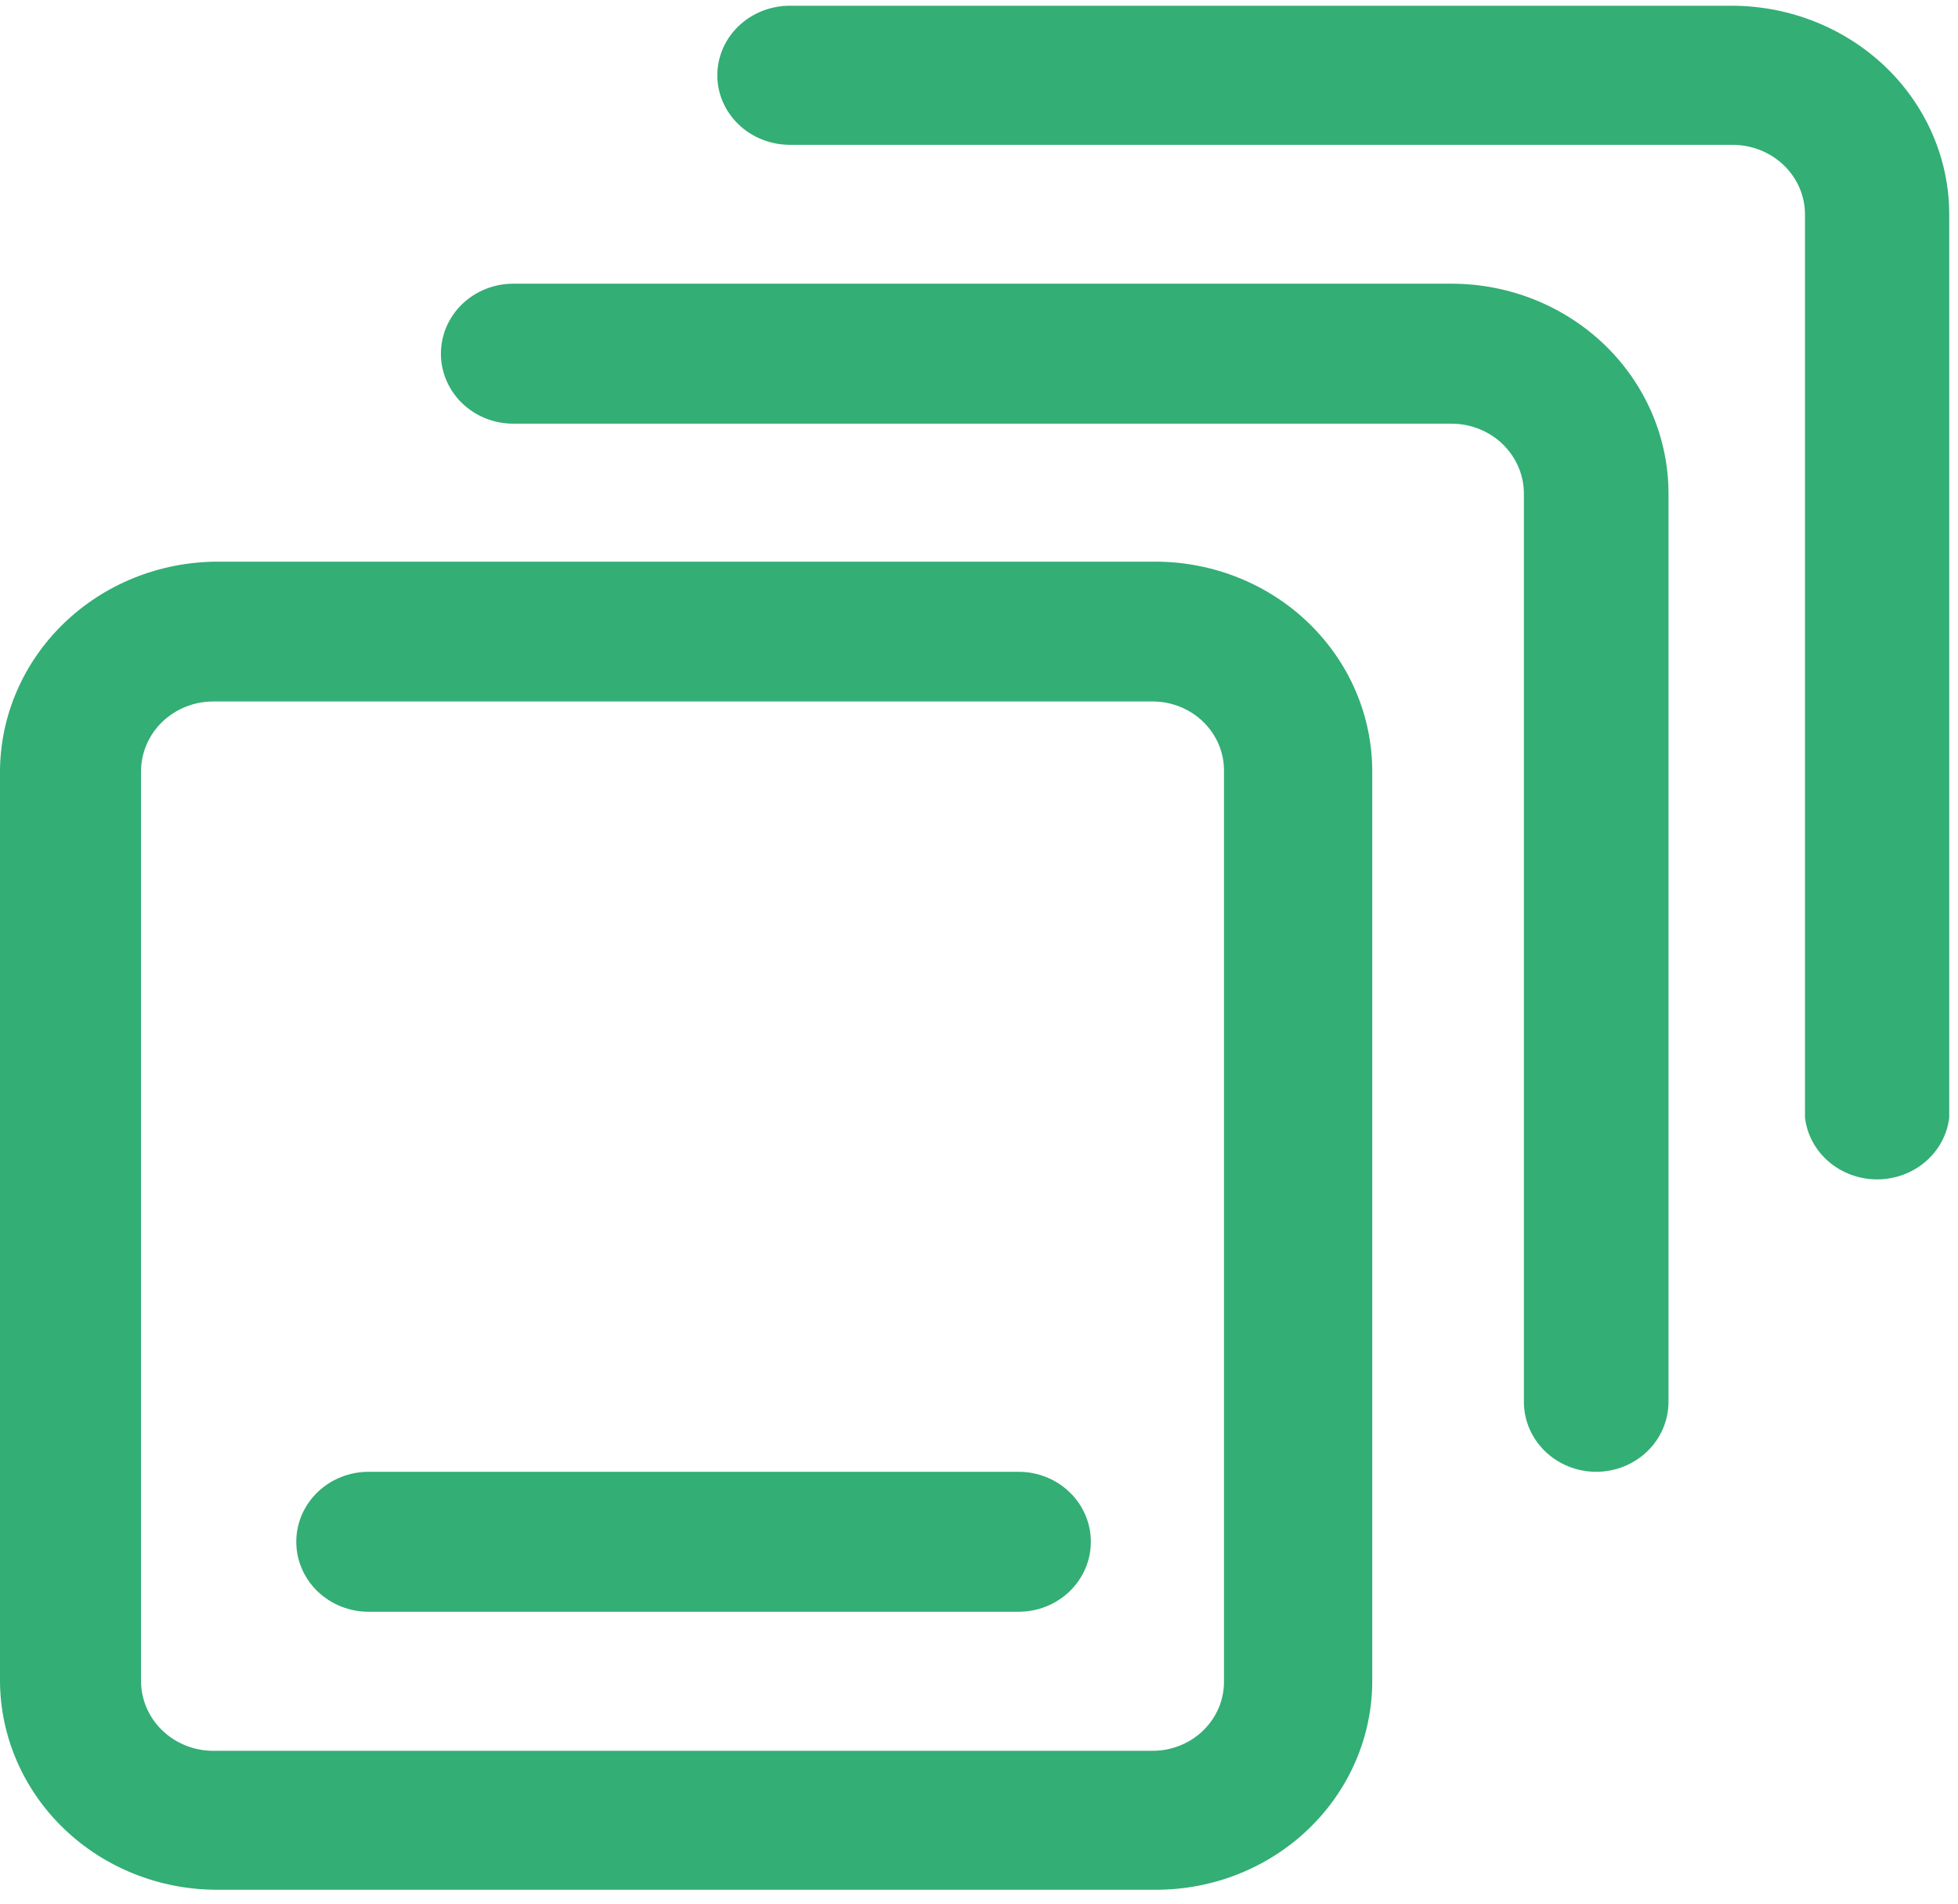
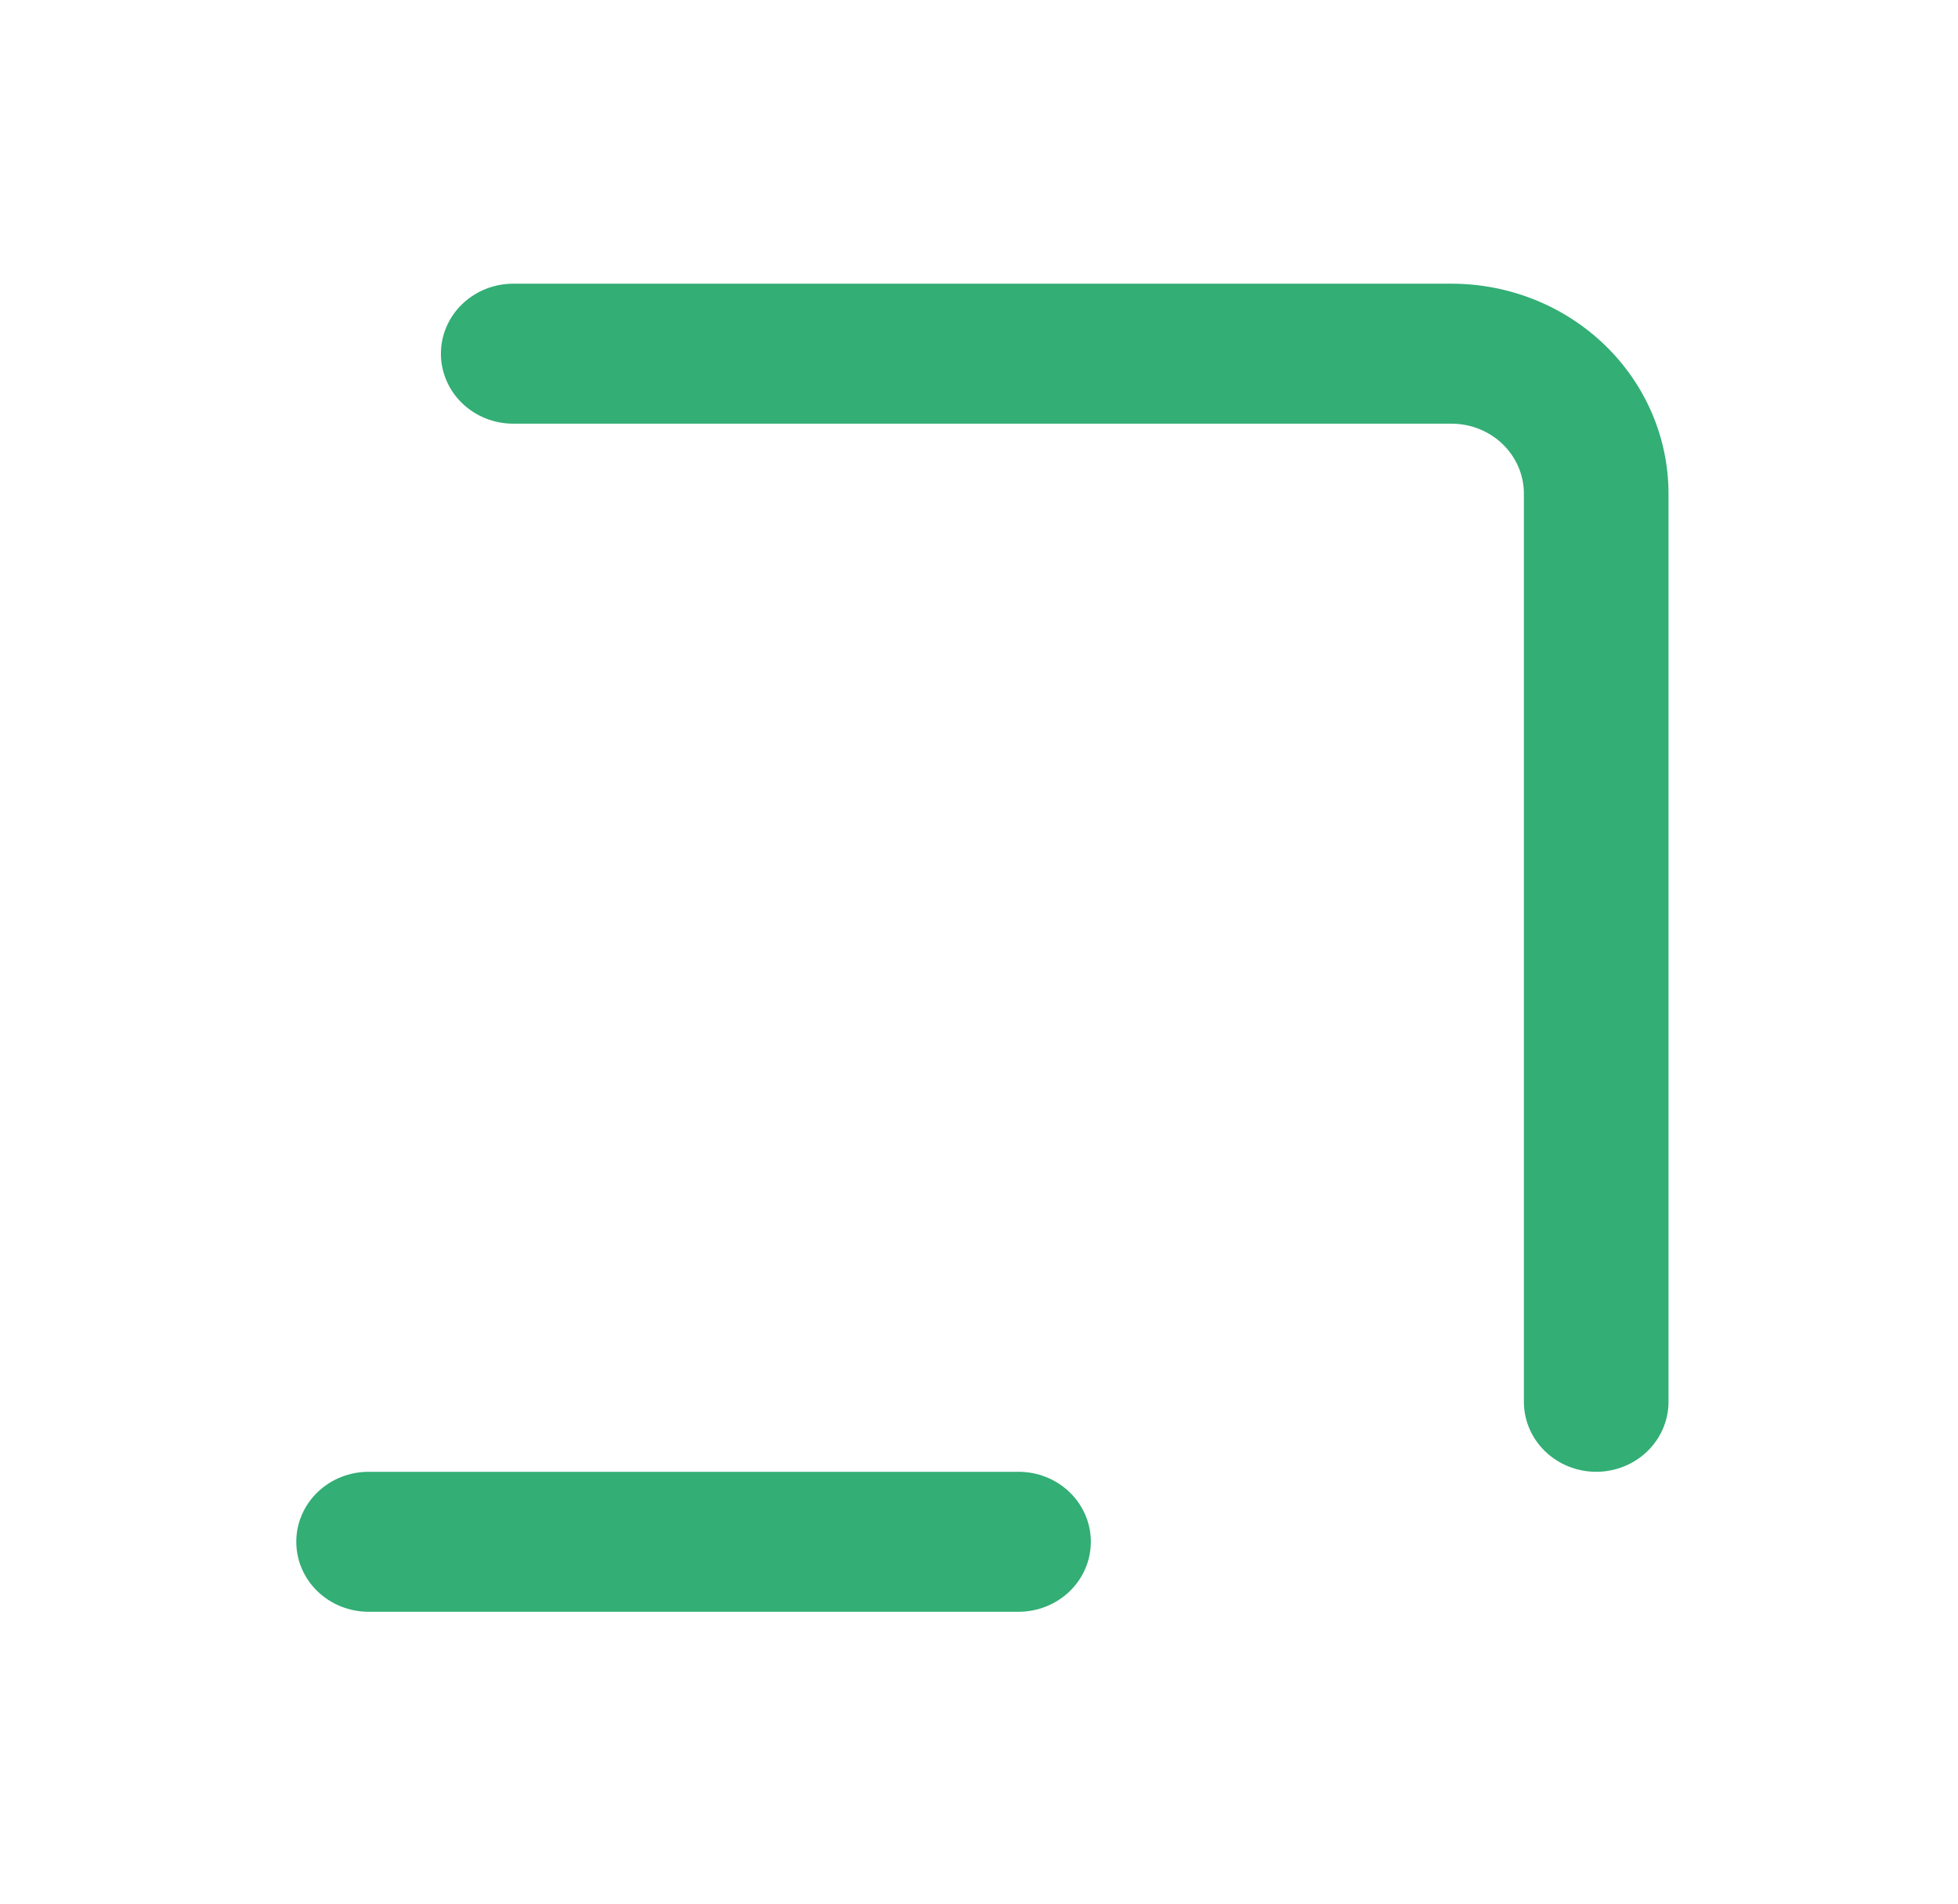
<svg xmlns="http://www.w3.org/2000/svg" width="108" height="105" viewBox="0 0 108 105" fill="none">
  <g id="Group 35411">
-     <path id="Vector" d="M63.773 30.98H11.967C8.797 30.993 5.761 32.215 3.52 34.382C1.279 36.548 0.013 39.483 0 42.546V92.715C0.013 95.774 1.28 98.704 3.523 100.862C5.766 103.021 8.802 104.233 11.967 104.233H63.773C65.338 104.233 66.888 103.935 68.334 103.356C69.78 102.777 71.093 101.929 72.2 100.859C73.306 99.79 74.185 98.52 74.784 97.123C75.383 95.725 75.691 94.227 75.691 92.715V42.546C75.691 39.487 74.436 36.553 72.203 34.385C69.969 32.217 66.939 30.993 63.773 30.98ZM67.513 92.715C67.52 93.219 67.423 93.719 67.228 94.187C67.033 94.654 66.744 95.079 66.377 95.438C66.011 95.797 65.574 96.082 65.093 96.276C64.612 96.47 64.095 96.57 63.574 96.57H11.767C10.709 96.57 9.695 96.164 8.947 95.441C8.199 94.718 7.779 93.737 7.779 92.715V42.546C7.779 41.524 8.199 40.543 8.947 39.82C9.695 39.097 10.709 38.691 11.767 38.691H63.574C64.095 38.691 64.612 38.791 65.093 38.985C65.574 39.18 66.011 39.464 66.377 39.823C66.744 40.182 67.033 40.607 67.228 41.075C67.423 41.542 67.52 42.042 67.513 42.546V92.715Z" fill="#33AE75" />
    <path id="Vector_2" d="M80.065 15.648H28.309C27.251 15.648 26.236 16.055 25.488 16.779C24.74 17.503 24.32 18.484 24.32 19.508C24.32 20.532 24.74 21.514 25.488 22.238C26.236 22.962 27.251 23.369 28.309 23.369H80.065C81.123 23.369 82.138 23.776 82.886 24.5C83.635 25.224 84.055 26.205 84.055 27.229V77.319C84.055 78.343 84.475 79.325 85.223 80.049C85.971 80.773 86.986 81.18 88.044 81.18C89.102 81.18 90.116 80.773 90.864 80.049C91.612 79.325 92.032 78.343 92.032 77.319V27.229C92.032 24.158 90.772 21.212 88.528 19.04C86.283 16.868 83.239 15.648 80.065 15.648ZM56.182 81.18H20.33C19.273 81.18 18.258 81.586 17.51 82.31C16.762 83.034 16.342 84.016 16.342 85.04C16.342 86.064 16.762 87.046 17.51 87.77C18.258 88.494 19.273 88.9 20.33 88.9H56.182C57.24 88.9 58.254 88.494 59.002 87.77C59.75 87.046 60.17 86.064 60.17 85.04C60.17 84.016 59.75 83.034 59.002 82.31C58.254 81.586 57.24 81.18 56.182 81.18Z" fill="#33AE75" />
-     <path id="Vector_3" d="M95.557 0.316H43.569C42.508 0.316 41.49 0.72 40.739 1.439C39.988 2.159 39.566 3.135 39.566 4.152C39.566 5.169 39.988 6.145 40.739 6.864C41.49 7.584 42.508 7.988 43.569 7.988H95.557C96.619 7.988 97.637 8.392 98.388 9.111C99.138 9.831 99.56 10.806 99.56 11.824V61.643C99.67 62.581 100.136 63.446 100.87 64.075C101.604 64.703 102.554 65.051 103.538 65.051C104.522 65.051 105.472 64.703 106.206 64.075C106.94 63.446 107.406 62.581 107.516 61.643V11.824C107.516 8.78 106.257 5.86 104.016 3.703C101.775 1.547 98.733 0.329 95.557 0.316Z" fill="#33AE75" />
  </g>
</svg>